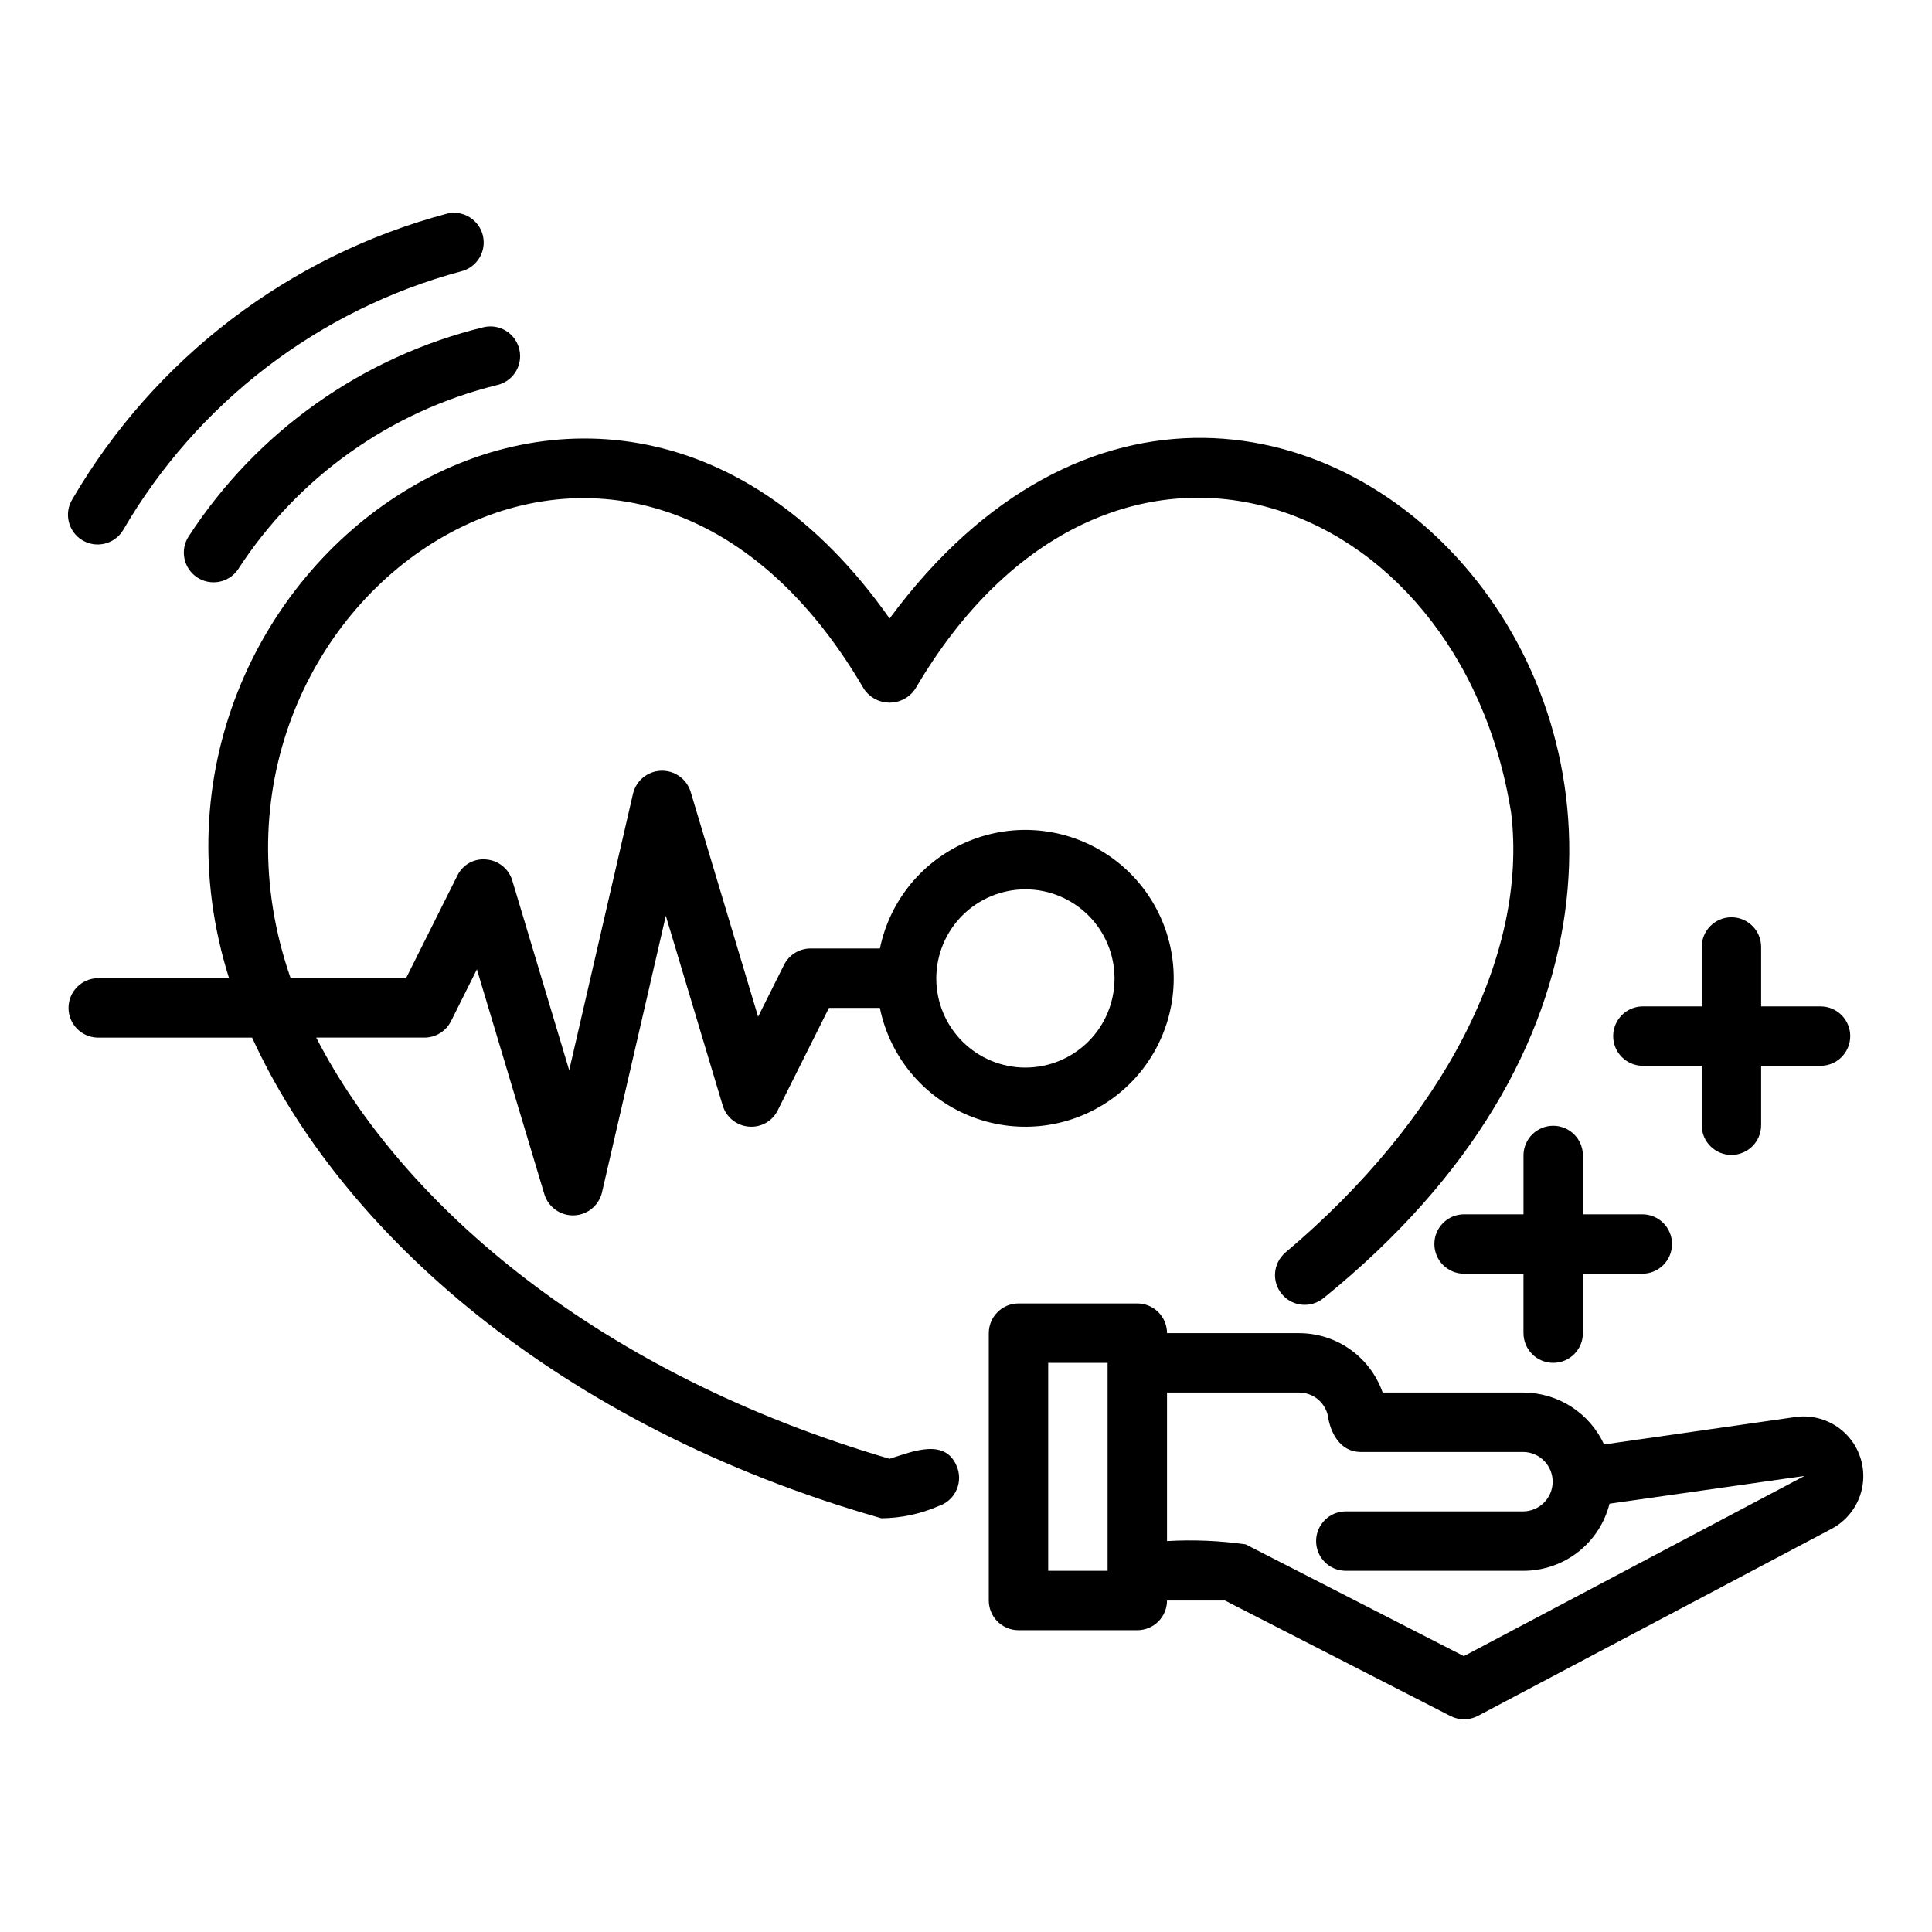
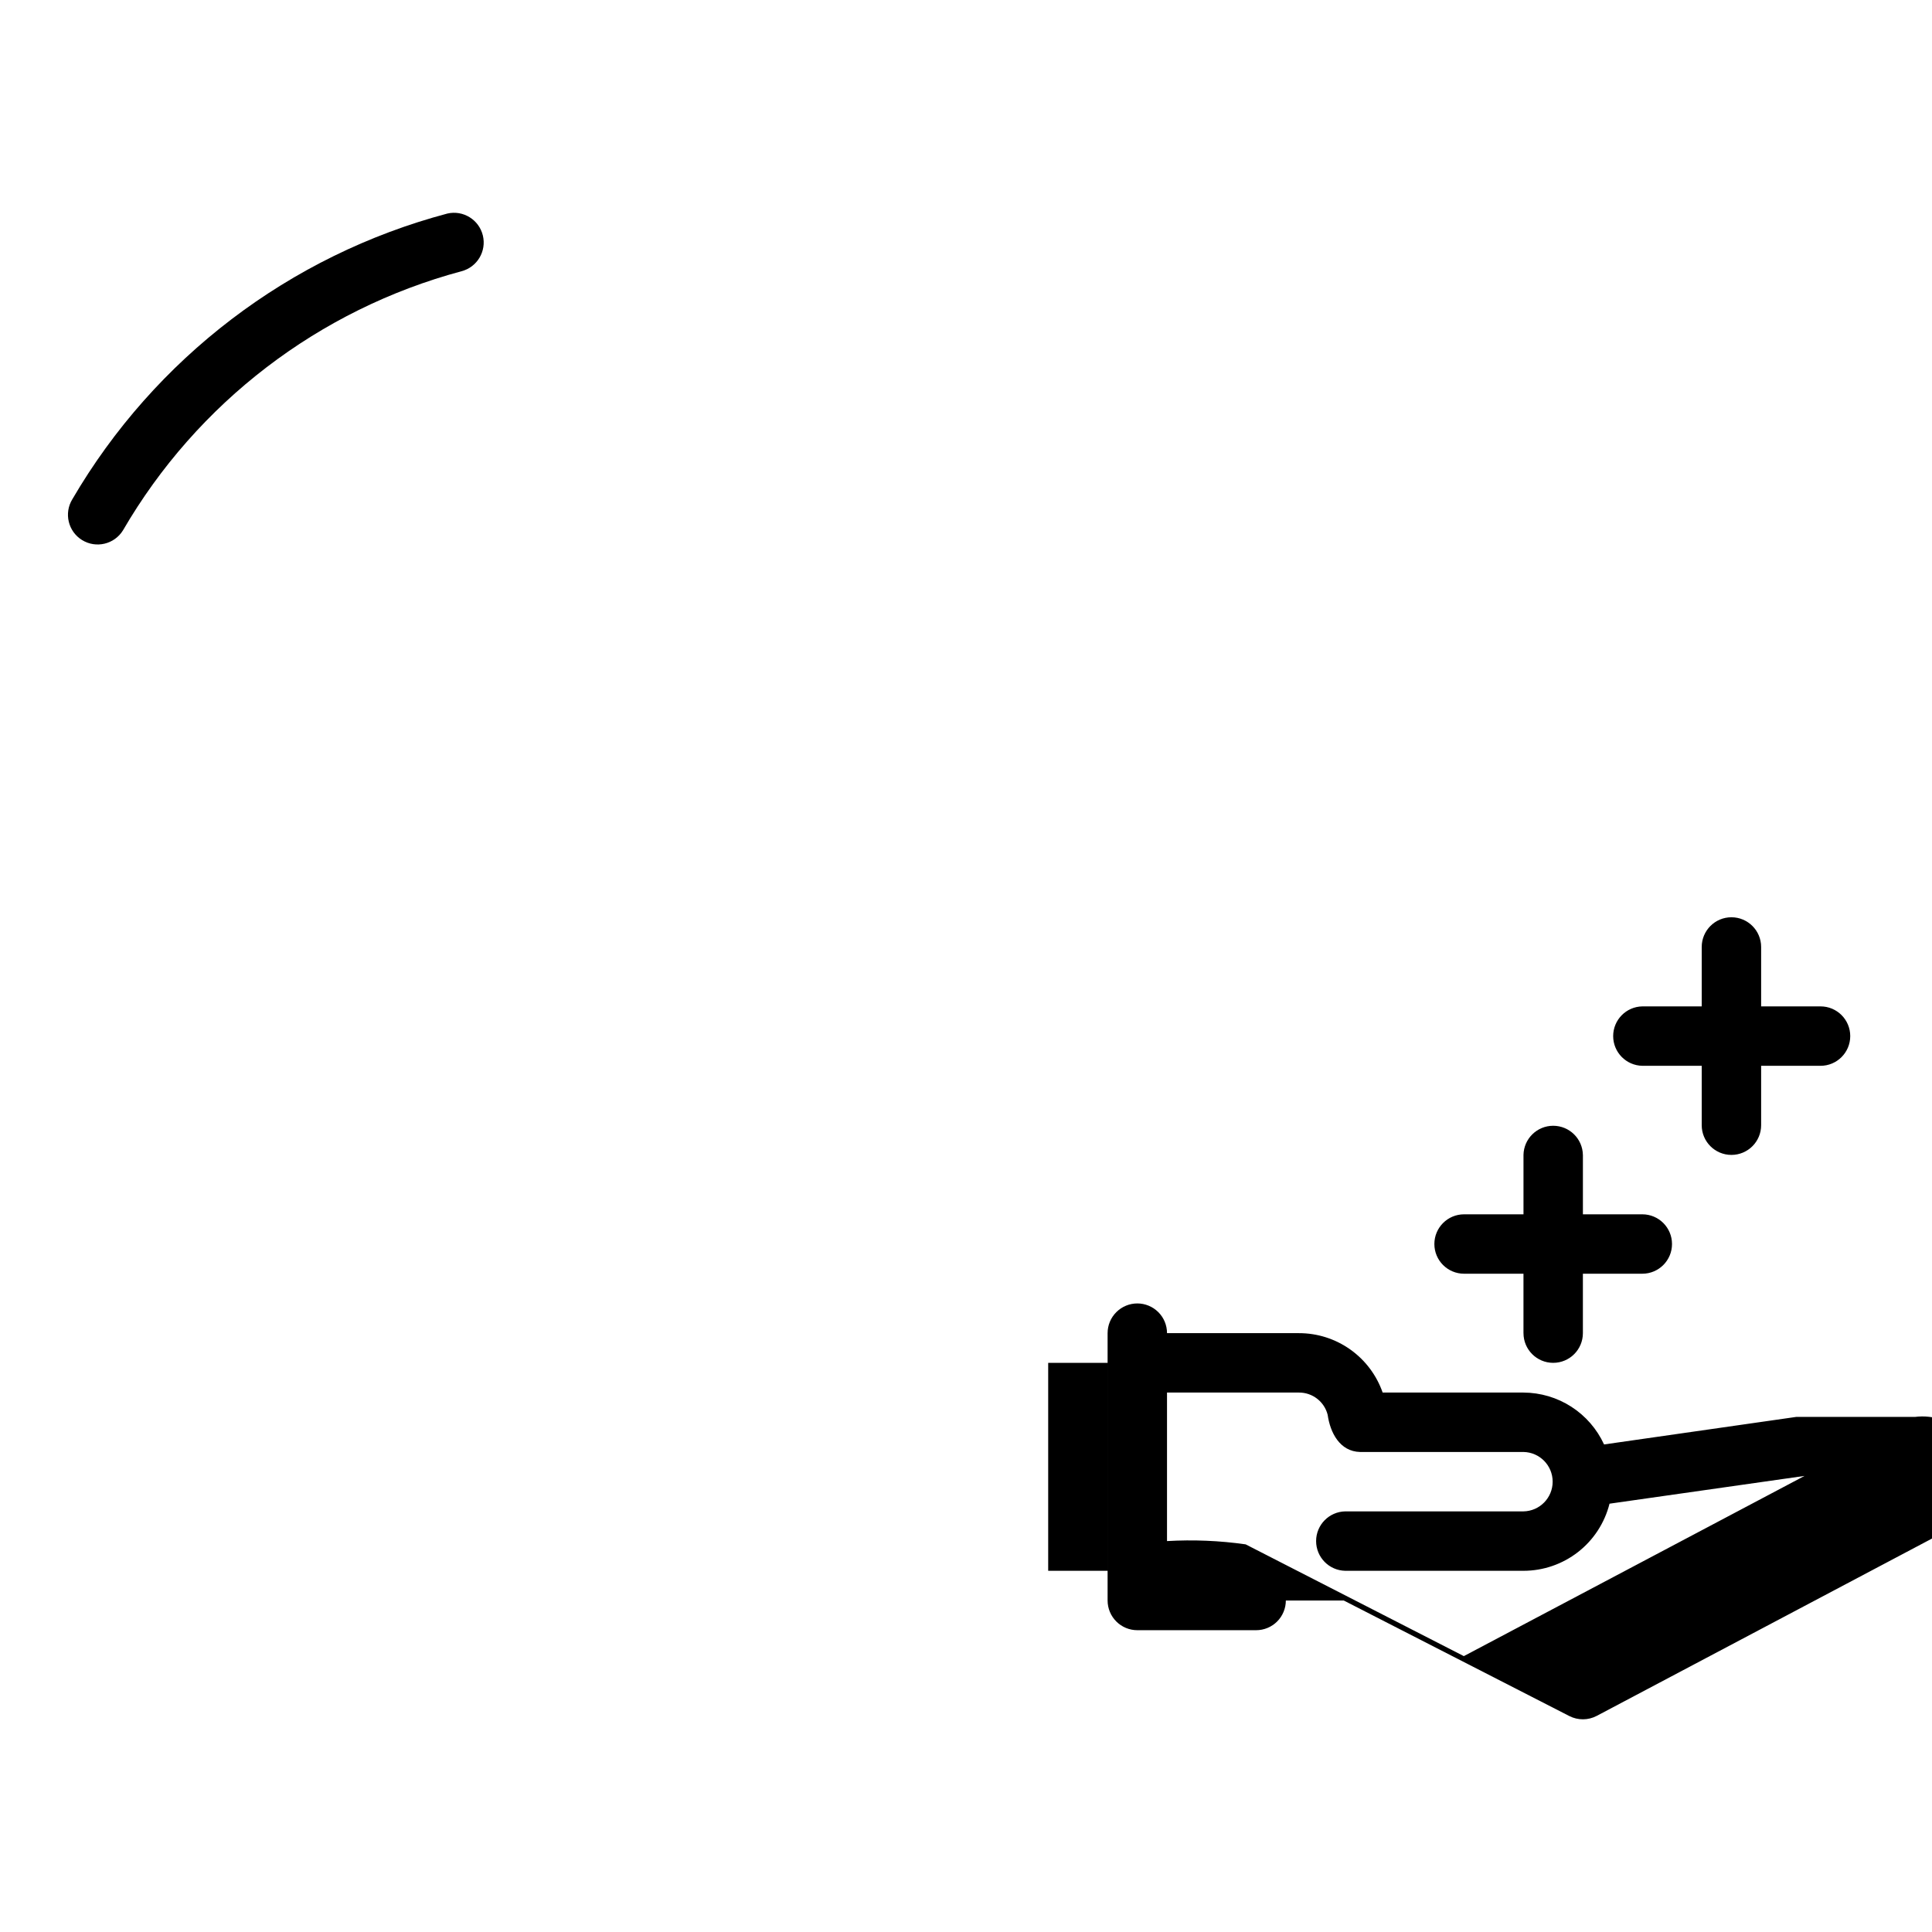
<svg xmlns="http://www.w3.org/2000/svg" fill="#000000" width="800px" height="800px" version="1.1" viewBox="144 144 512 512">
  <g>
    <path d="m165.75 287.12c3.699 2.281 8.551 1.133 10.836-2.566 19.664-33.832 51.906-58.52 89.699-68.668 4.164-1.078 6.691-5.301 5.676-9.48-1.02-4.184-5.203-6.773-9.395-5.816-41.828 11.113-77.559 38.328-99.387 75.699-2.277 3.703-1.129 8.547 2.57 10.832z" />
-     <path d="m194 286.14c-2.344 3.59-1.387 8.398 2.156 10.812 3.543 2.414 8.367 1.547 10.852-1.949 15.809-24.461 40.359-41.965 68.641-48.934 2.043-0.445 3.82-1.688 4.949-3.449 1.125-1.762 1.504-3.898 1.051-5.938-0.449-2.043-1.695-3.82-3.457-4.945-1.762-1.121-3.898-1.496-5.941-1.043-32.199 7.824-60.191 27.66-78.25 55.445z" />
-     <path d="m619.99 519.5-50.898 7.293c-1.879-4.09-4.887-7.555-8.672-9.992-3.781-2.438-8.184-3.738-12.684-3.758h-37.32c-1.605-4.606-4.606-8.594-8.582-11.414-3.977-2.824-8.73-4.336-13.609-4.328h-34.953c0-2.09-0.828-4.094-2.305-5.566-1.477-1.477-3.481-2.309-5.566-2.309h-31.488c-2.09 0-4.09 0.832-5.566 2.309-1.477 1.473-2.309 3.477-2.309 5.566v70.848c0 2.086 0.832 4.09 2.309 5.566 1.477 1.477 3.477 2.305 5.566 2.305h31.488c2.086 0 4.09-0.828 5.566-2.305 1.477-1.477 2.305-3.481 2.305-5.566h15.344l59.785 30.621c2.289 1.172 5.004 1.152 7.273-0.047l93.941-49.688v-0.004c4.332-2.383 7.297-6.656 8.016-11.551 0.719-4.894-0.895-9.84-4.356-13.371-3.465-3.527-8.379-5.234-13.285-4.609zm-198.21 40.777v-55.105h15.742v55.105zm110.15 22.613-57.824-29.621h-0.004c-6.898-0.984-13.875-1.273-20.832-0.867v-39.359h34.953c3.594-0.023 6.742 2.41 7.621 5.894 0.668 4.723 3.211 9.727 8.594 9.852h43.297c4.293 0.074 7.734 3.574 7.734 7.871 0 4.293-3.441 7.797-7.734 7.871h-47.234c-4.285 0.086-7.719 3.586-7.719 7.871 0 4.289 3.434 7.789 7.719 7.875h47.234c5.238 0 10.328-1.75 14.461-4.973 4.129-3.219 7.066-7.731 8.344-12.812l51.68-7.359z" />
+     <path d="m619.99 519.5-50.898 7.293c-1.879-4.09-4.887-7.555-8.672-9.992-3.781-2.438-8.184-3.738-12.684-3.758h-37.32c-1.605-4.606-4.606-8.594-8.582-11.414-3.977-2.824-8.73-4.336-13.609-4.328h-34.953c0-2.09-0.828-4.094-2.305-5.566-1.477-1.477-3.481-2.309-5.566-2.309c-2.09 0-4.09 0.832-5.566 2.309-1.477 1.473-2.309 3.477-2.309 5.566v70.848c0 2.086 0.832 4.09 2.309 5.566 1.477 1.477 3.477 2.305 5.566 2.305h31.488c2.086 0 4.09-0.828 5.566-2.305 1.477-1.477 2.305-3.481 2.305-5.566h15.344l59.785 30.621c2.289 1.172 5.004 1.152 7.273-0.047l93.941-49.688v-0.004c4.332-2.383 7.297-6.656 8.016-11.551 0.719-4.894-0.895-9.84-4.356-13.371-3.465-3.527-8.379-5.234-13.285-4.609zm-198.21 40.777v-55.105h15.742v55.105zm110.15 22.613-57.824-29.621h-0.004c-6.898-0.984-13.875-1.273-20.832-0.867v-39.359h34.953c3.594-0.023 6.742 2.41 7.621 5.894 0.668 4.723 3.211 9.727 8.594 9.852h43.297c4.293 0.074 7.734 3.574 7.734 7.871 0 4.293-3.441 7.797-7.734 7.871h-47.234c-4.285 0.086-7.719 3.586-7.719 7.871 0 4.289 3.434 7.789 7.719 7.875h47.234c5.238 0 10.328-1.75 14.461-4.973 4.129-3.219 7.066-7.731 8.344-12.812l51.68-7.359z" />
    <path d="m547.74 450.06v15.742h-15.742l-0.004 0.004c-4.348 0-7.871 3.523-7.871 7.871 0 4.348 3.523 7.871 7.871 7.871h15.742v15.742l0.004 0.004c0 4.348 3.523 7.871 7.871 7.871s7.871-3.523 7.871-7.871v-15.742h15.742l0.004-0.004c4.348 0 7.871-3.523 7.871-7.871 0-4.348-3.523-7.871-7.871-7.871h-15.742v-15.742l-0.004-0.004c-0.082-4.285-3.582-7.719-7.871-7.719s-7.789 3.434-7.871 7.719z" />
    <path d="m579.23 426.45h15.742v15.742c0 4.348 3.523 7.871 7.871 7.871s7.875-3.523 7.875-7.871v-15.742h15.742c4.348 0 7.871-3.527 7.871-7.875 0-4.348-3.523-7.871-7.871-7.871h-15.742v-15.742c0-4.348-3.527-7.875-7.875-7.875s-7.871 3.527-7.871 7.875v15.742h-15.742c-4.289 0.082-7.723 3.582-7.723 7.871 0 4.289 3.434 7.789 7.723 7.875z" />
-     <path d="m379.75 307.91c-76.059-108.3-209.16-12.992-175.05 95.324h-34.824c-4.285 0.082-7.719 3.582-7.719 7.871 0 4.289 3.434 7.789 7.719 7.871h40.934c23.441 51.285 80.734 102.84 166.78 127.38 5.195-0.047 10.328-1.141 15.09-3.215 1.988-0.629 3.648-2.027 4.606-3.879 0.961-1.855 1.148-4.012 0.516-6.004-2.844-8.488-11.902-4.609-18.051-2.668-76.785-22.441-128.96-66.953-151.95-111.62h28.676c2.981 0 5.707-1.684 7.043-4.352l6.863-13.734 17.91 59.707c1.082 3.363 4.262 5.606 7.793 5.492 3.531-0.113 6.559-2.555 7.422-5.981l16.938-73.402 15.082 50.277v-0.004c0.926 3.094 3.648 5.305 6.863 5.582 3.223 0.312 6.301-1.41 7.719-4.32l13.57-27.137h13.492c2.609 12.848 11.453 23.551 23.578 28.539s25.941 3.609 36.836-3.684c10.898-7.293 17.445-19.535 17.461-32.648 0.012-13.109-6.508-25.367-17.391-32.68-10.883-7.316-24.695-8.727-36.828-3.762-12.137 4.961-21.004 15.645-23.641 28.488h-18.375c-2.981 0-5.707 1.688-7.043 4.352l-6.863 13.734-17.91-59.707v0.004c-1.09-3.359-4.266-5.594-7.793-5.481-3.527 0.113-6.555 2.547-7.422 5.969l-16.938 73.402-15.082-50.277c-0.93-3.09-3.648-5.301-6.863-5.578-3.231-0.348-6.328 1.383-7.719 4.32l-13.57 27.137h-30.59c-34.426-98.895 88.348-185.64 151.9-76.703l-0.004-0.004c1.516 2.301 4.082 3.684 6.836 3.684s5.32-1.383 6.832-3.684c50.91-86.867 144.36-52.73 157.9 33.004 4.473 37.562-17.926 81.109-59.918 116.48h0.004c-3.223 2.828-3.59 7.711-0.824 10.988 2.762 3.277 7.637 3.746 10.969 1.051 160.65-129.89-13.902-317-114.96-180.14zm35.992 71.777c6.266 0 12.27 2.488 16.699 6.914 4.43 4.43 6.918 10.438 6.918 16.699 0 6.266-2.488 12.273-6.918 16.699-4.43 4.43-10.434 6.918-16.699 6.918-6.262 0-12.27-2.488-16.699-6.918-4.43-4.426-6.918-10.434-6.918-16.699 0-6.262 2.488-12.27 6.918-16.699 4.43-4.426 10.438-6.914 16.699-6.914z" />
  </g>
</svg>